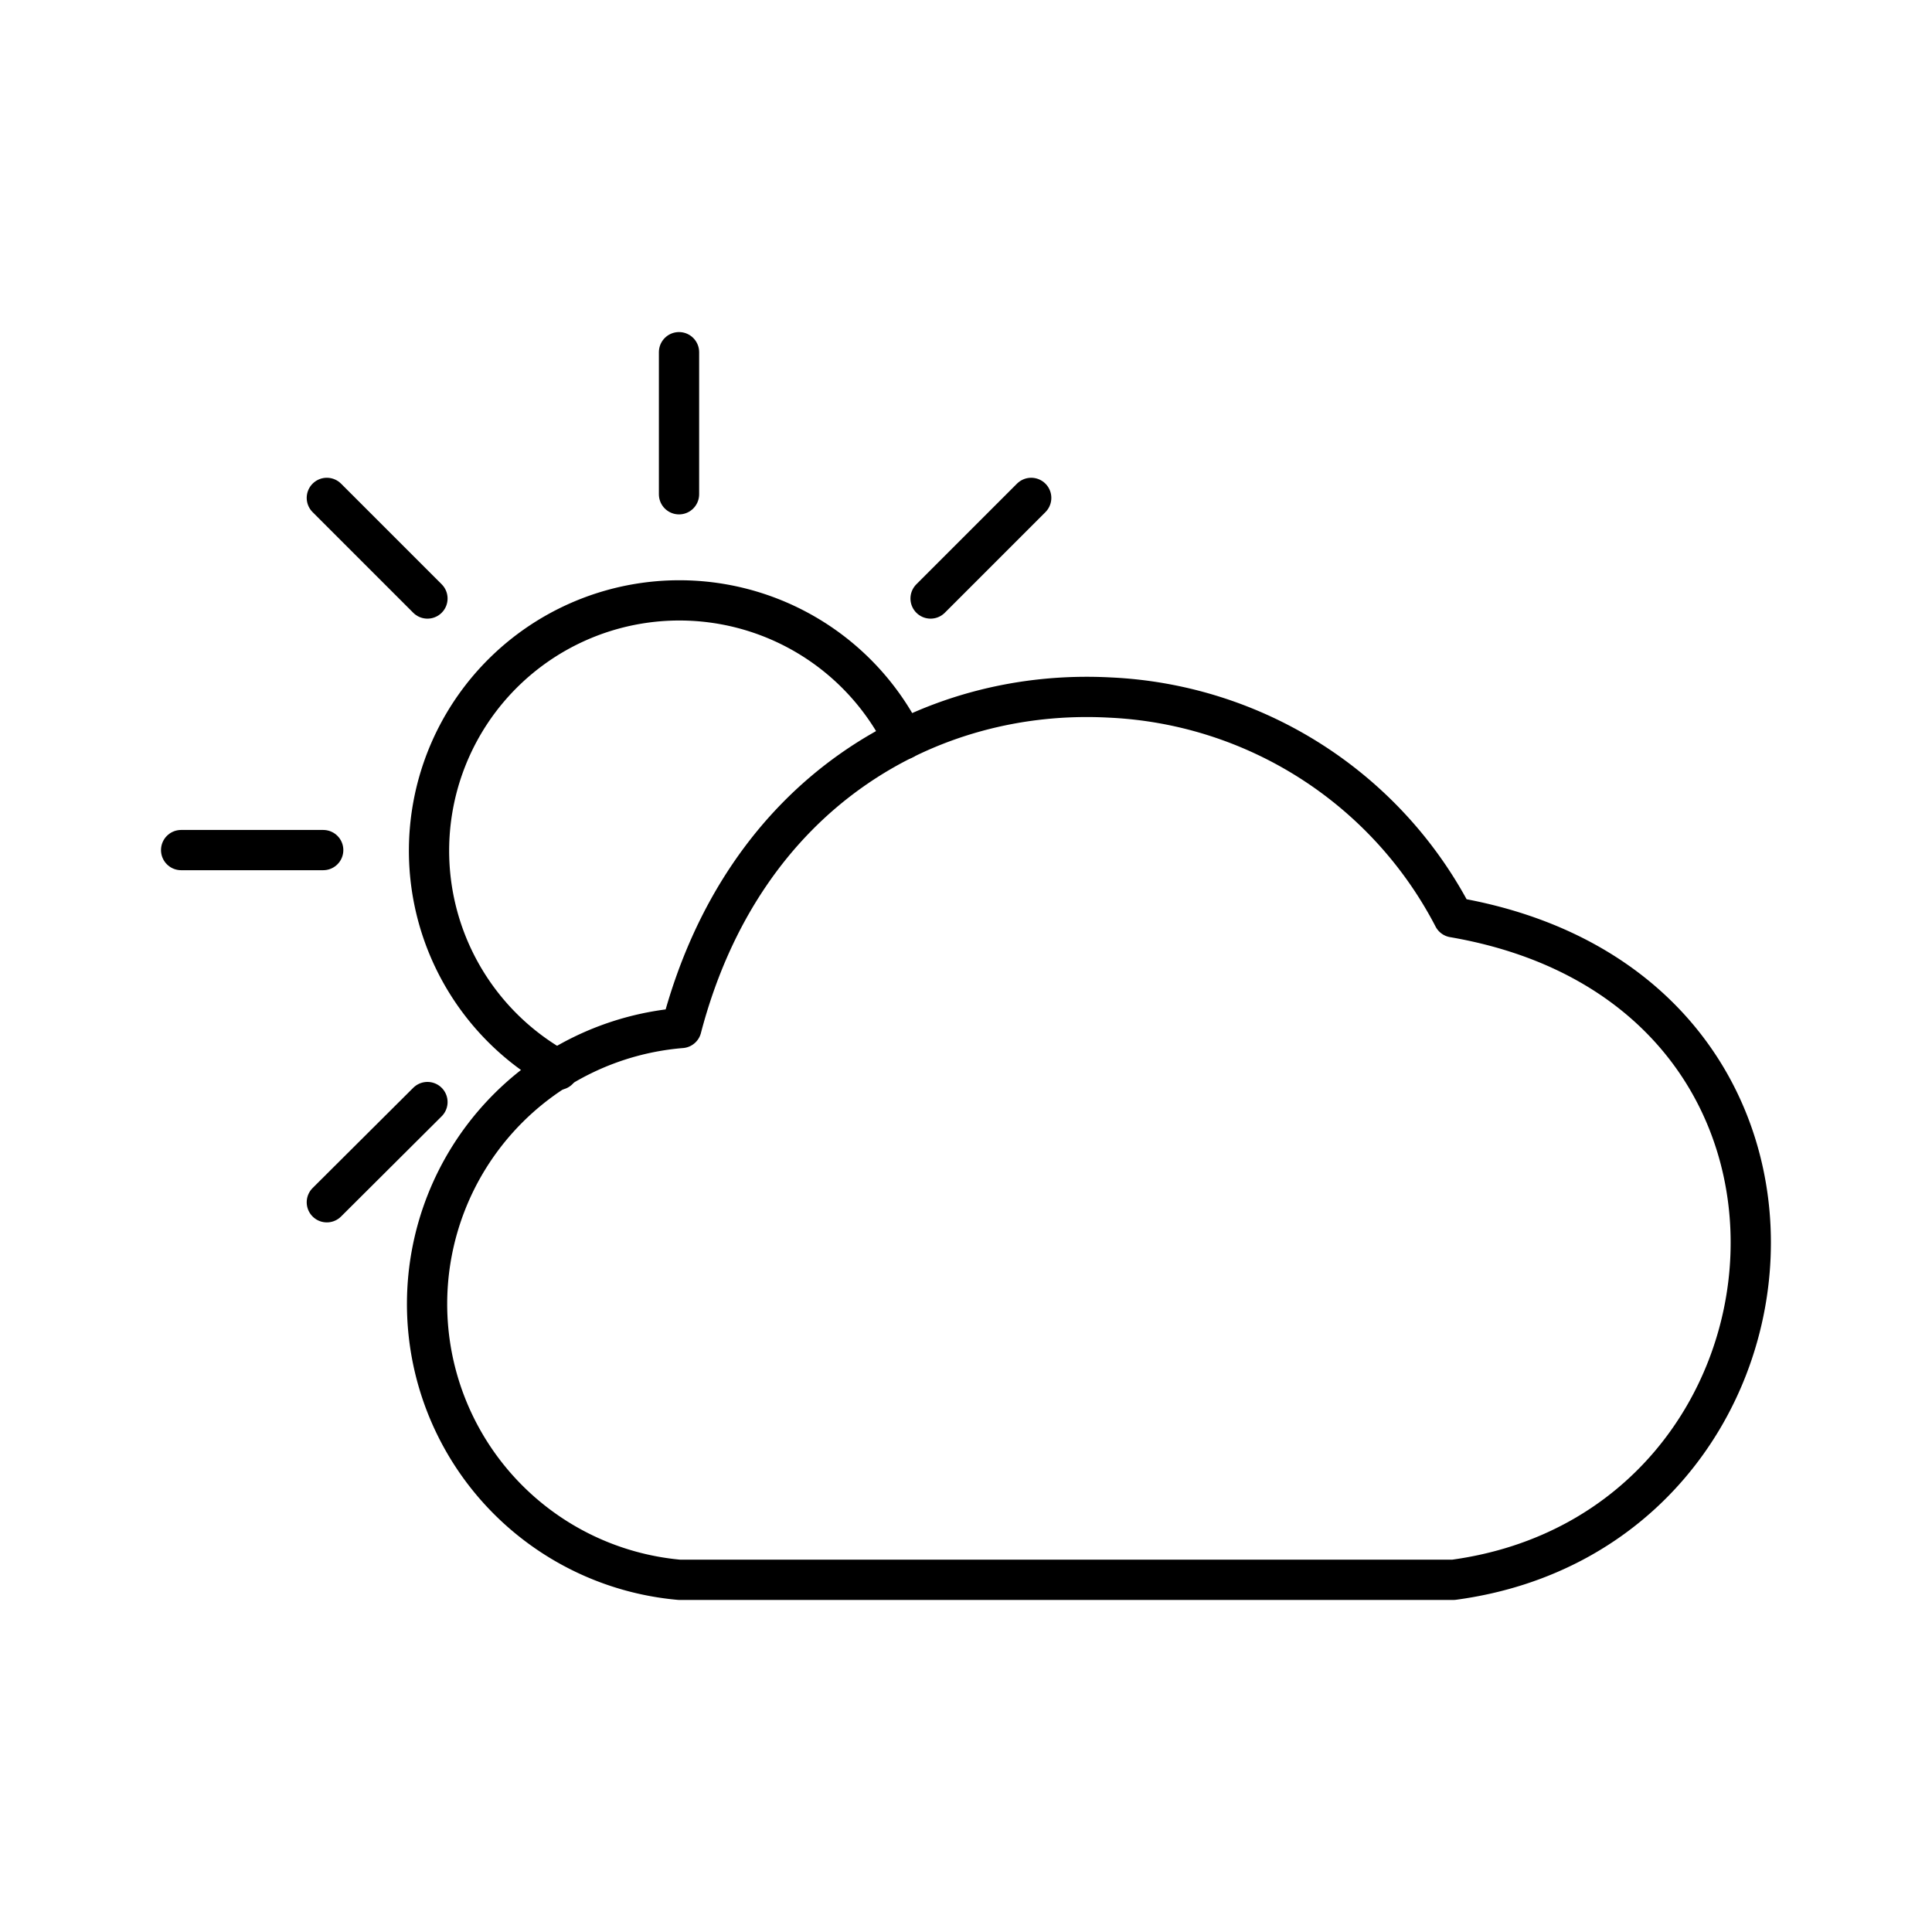
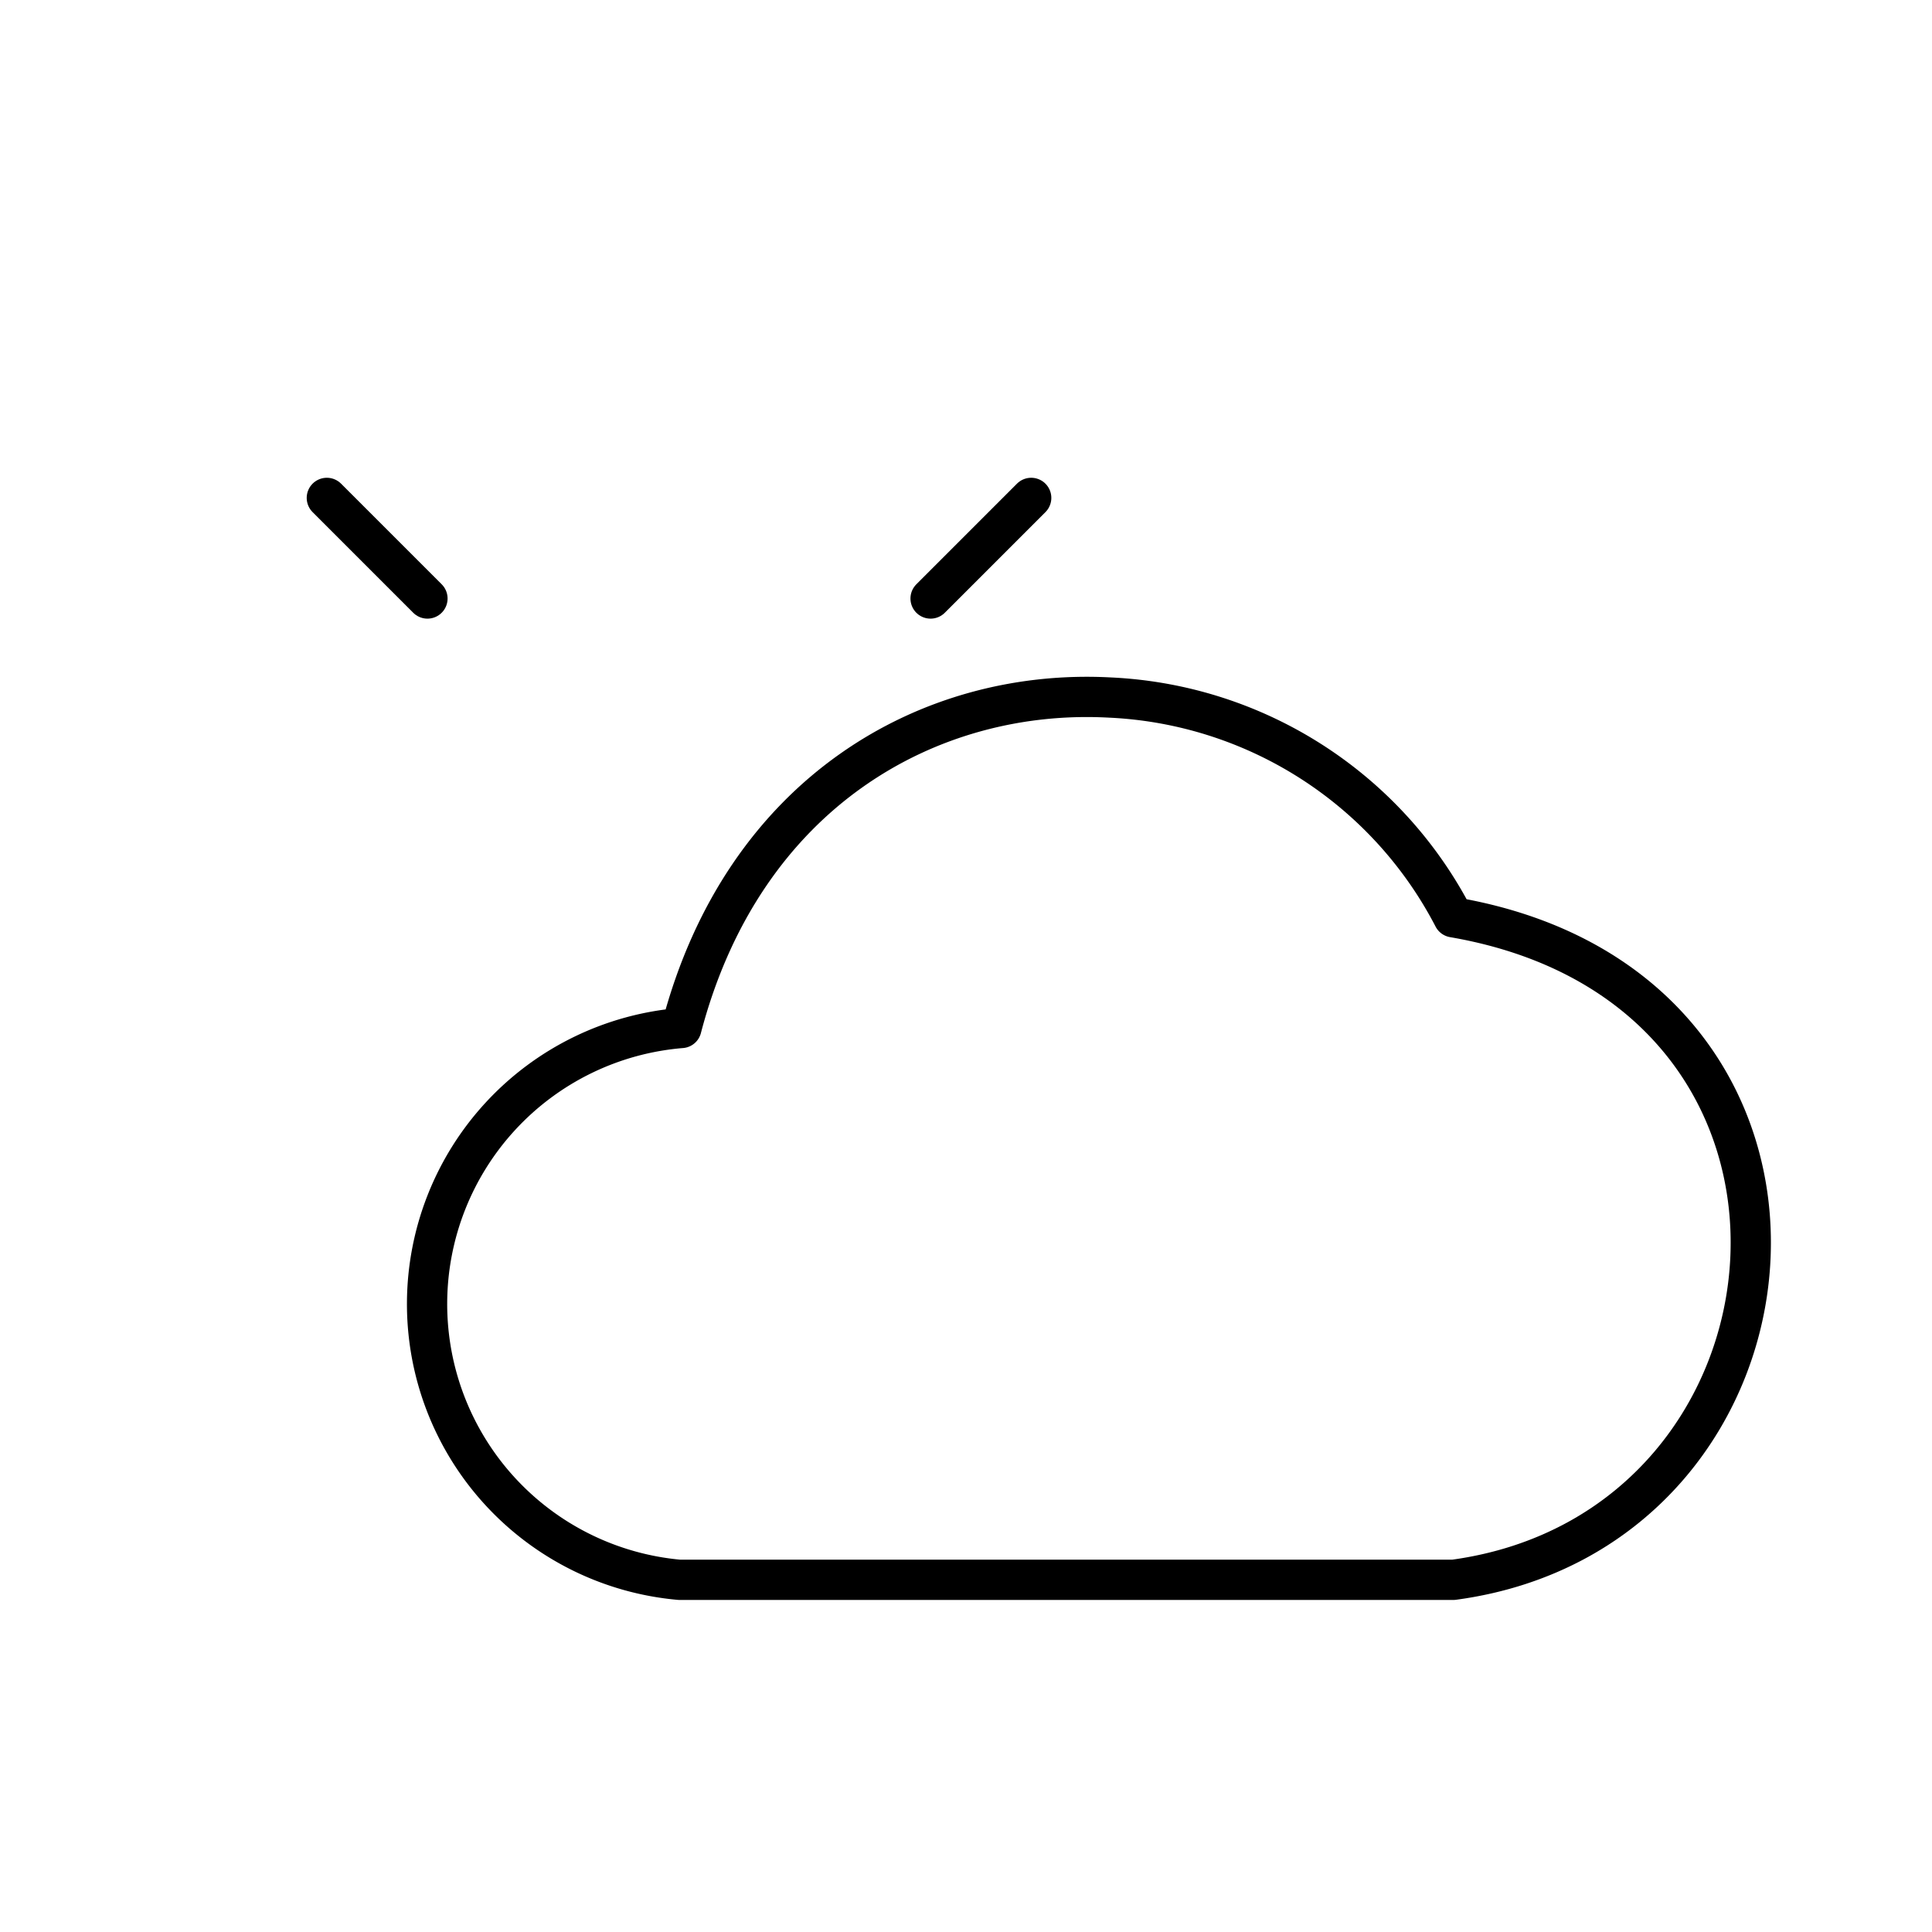
<svg xmlns="http://www.w3.org/2000/svg" width="800px" height="800px" viewBox="0 0 48 48" id="Layer_2" data-name="Layer 2">
  <defs>
    <style>.cls-1{fill:none;stroke:#000000;stroke-linecap:round;stroke-linejoin:round;}</style>
  </defs>
  <path class="cls-1" d="M27.57,17.33a10.14,10.14,0,0,1,8.54,5.46c10.47,1.8,9.21,15.22,0,16.46H16.88a6.88,6.88,0,0,1,.05-13.71c1.54-5.88,6.18-8.45,10.64-8.21Zm0,0" />
-   <path class="cls-1" d="M22.45,18.37a6.22,6.22,0,1,0-8.58,8.21" />
-   <line class="cls-1" x1="16.87" y1="12.28" x2="16.87" y2="8.75" />
  <line class="cls-1" x1="23.12" y1="14.87" x2="25.62" y2="12.37" />
-   <line class="cls-1" x1="10.62" y1="27.38" x2="8.12" y2="29.87" />
-   <line class="cls-1" x1="8.03" y1="21.12" x2="4.5" y2="21.12" />
  <line class="cls-1" x1="10.62" y1="14.87" x2="8.12" y2="12.37" />
</svg>